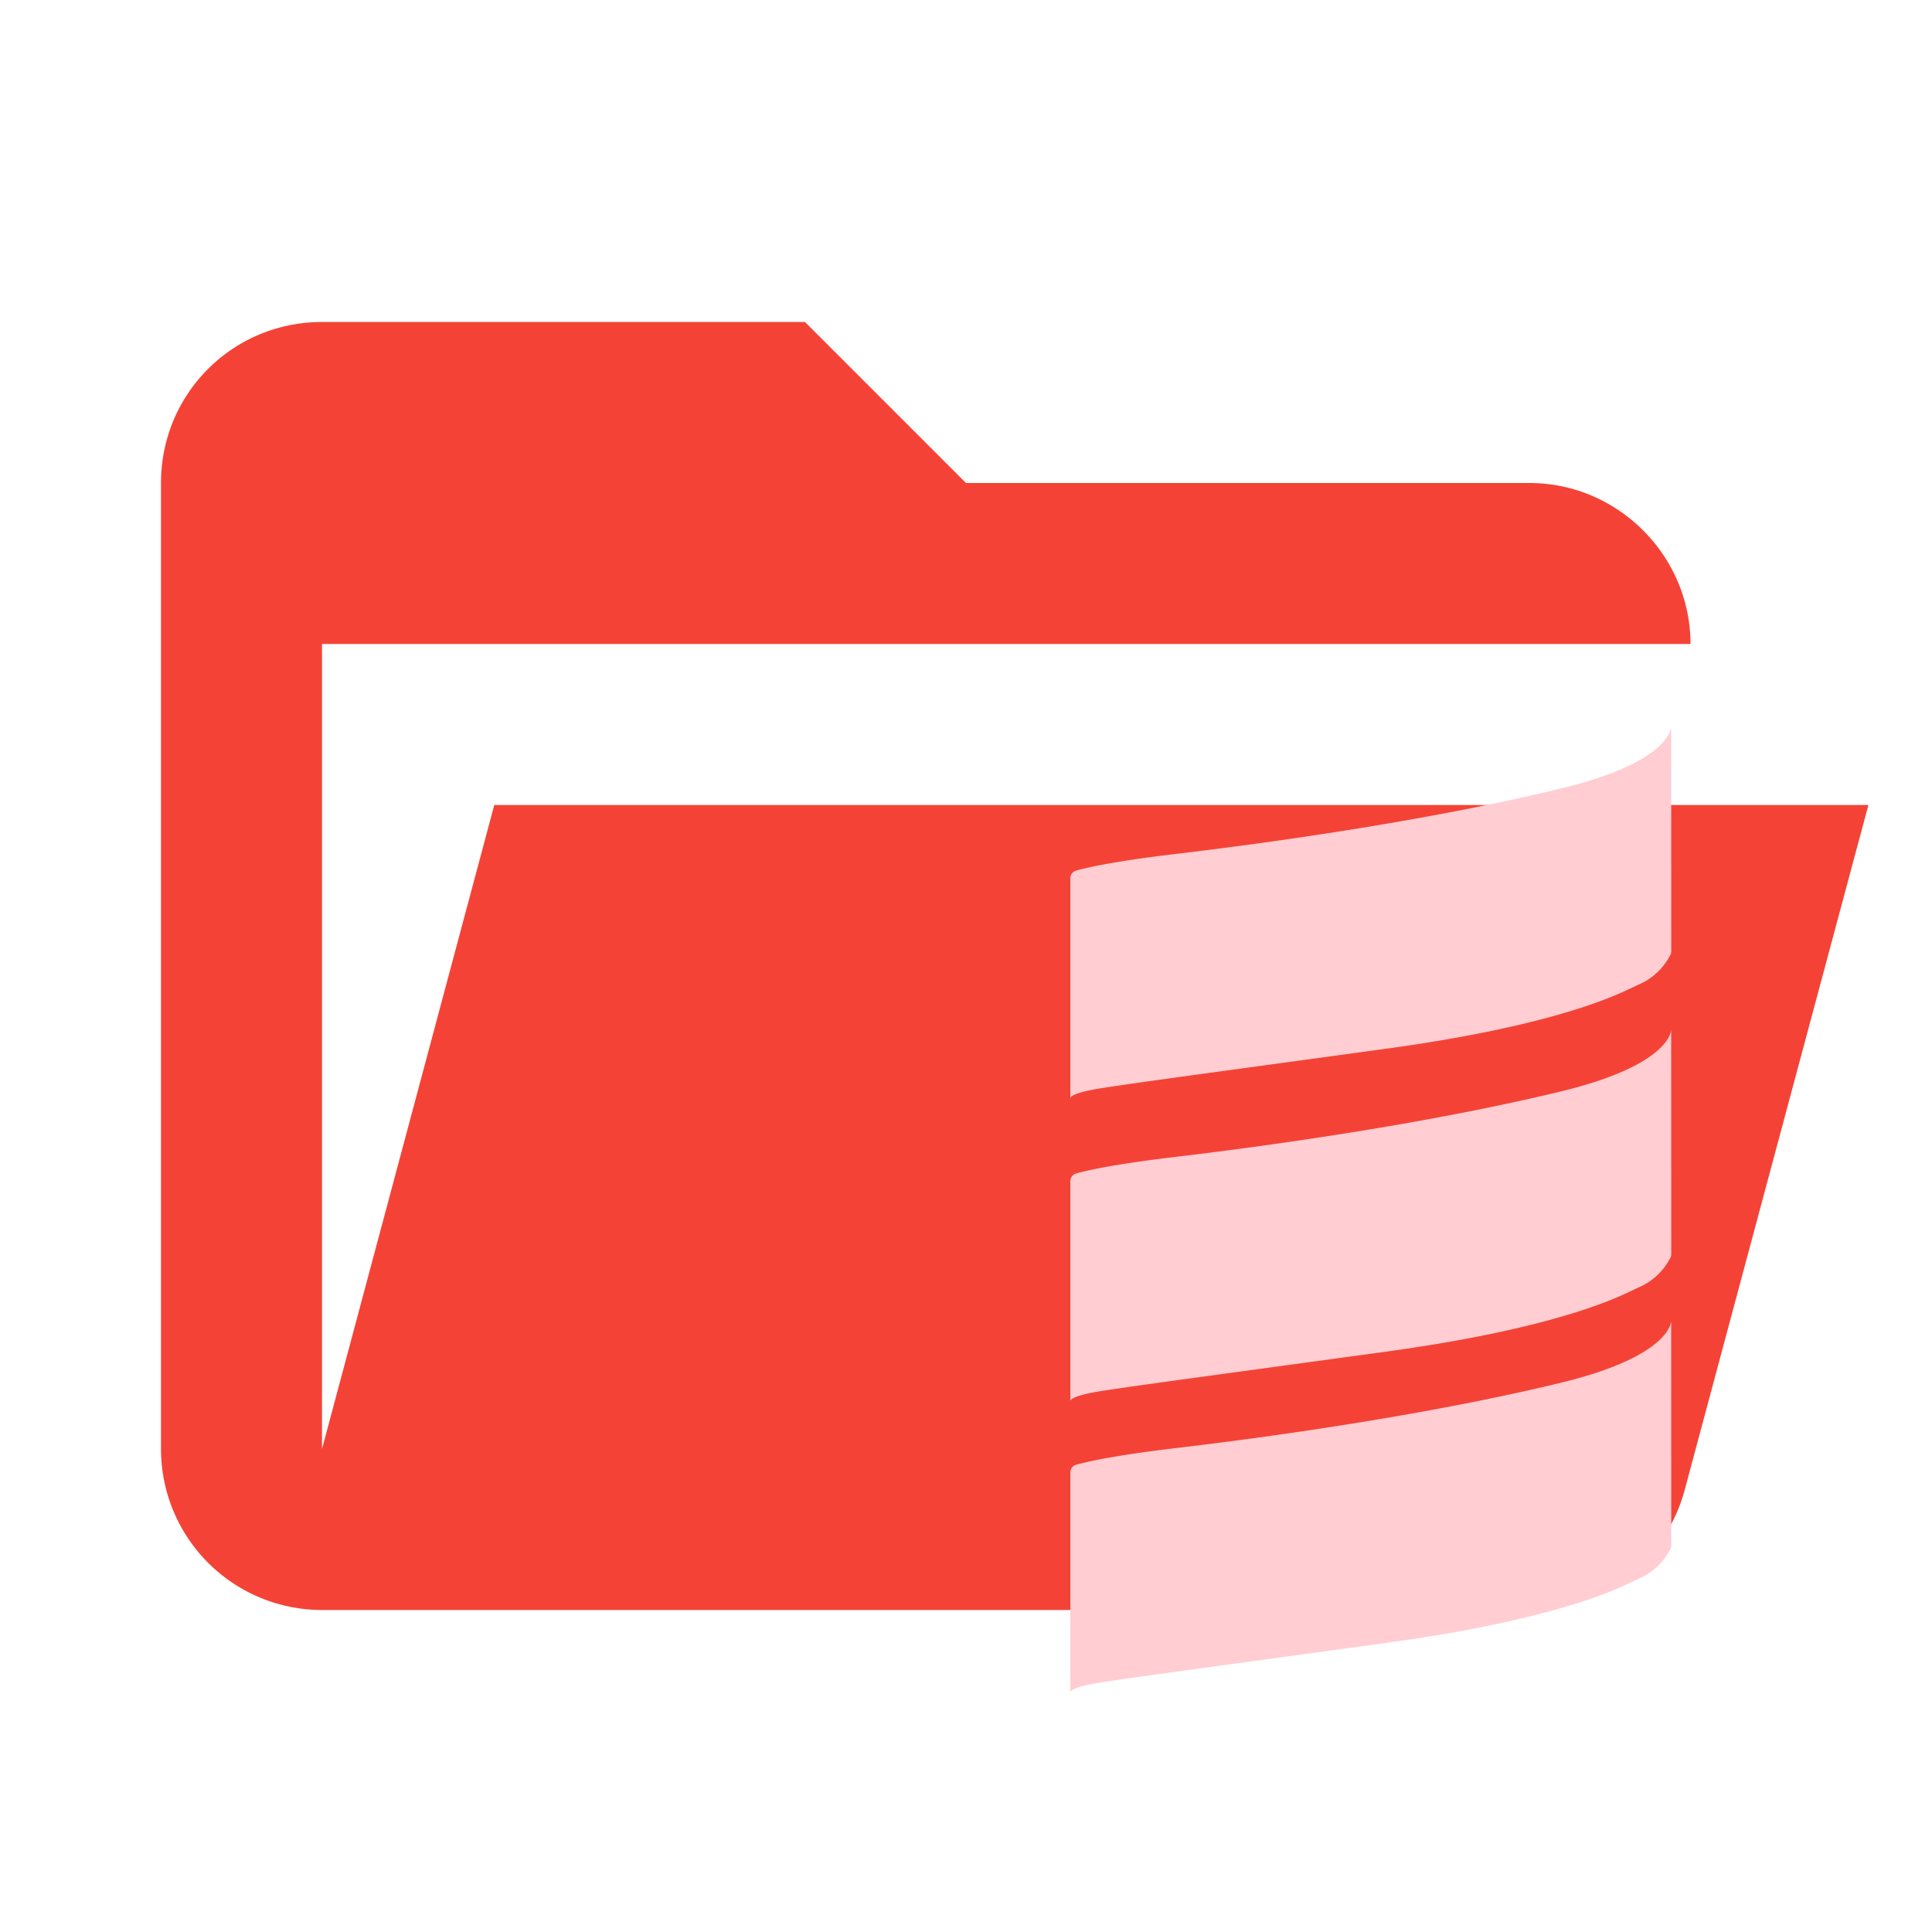
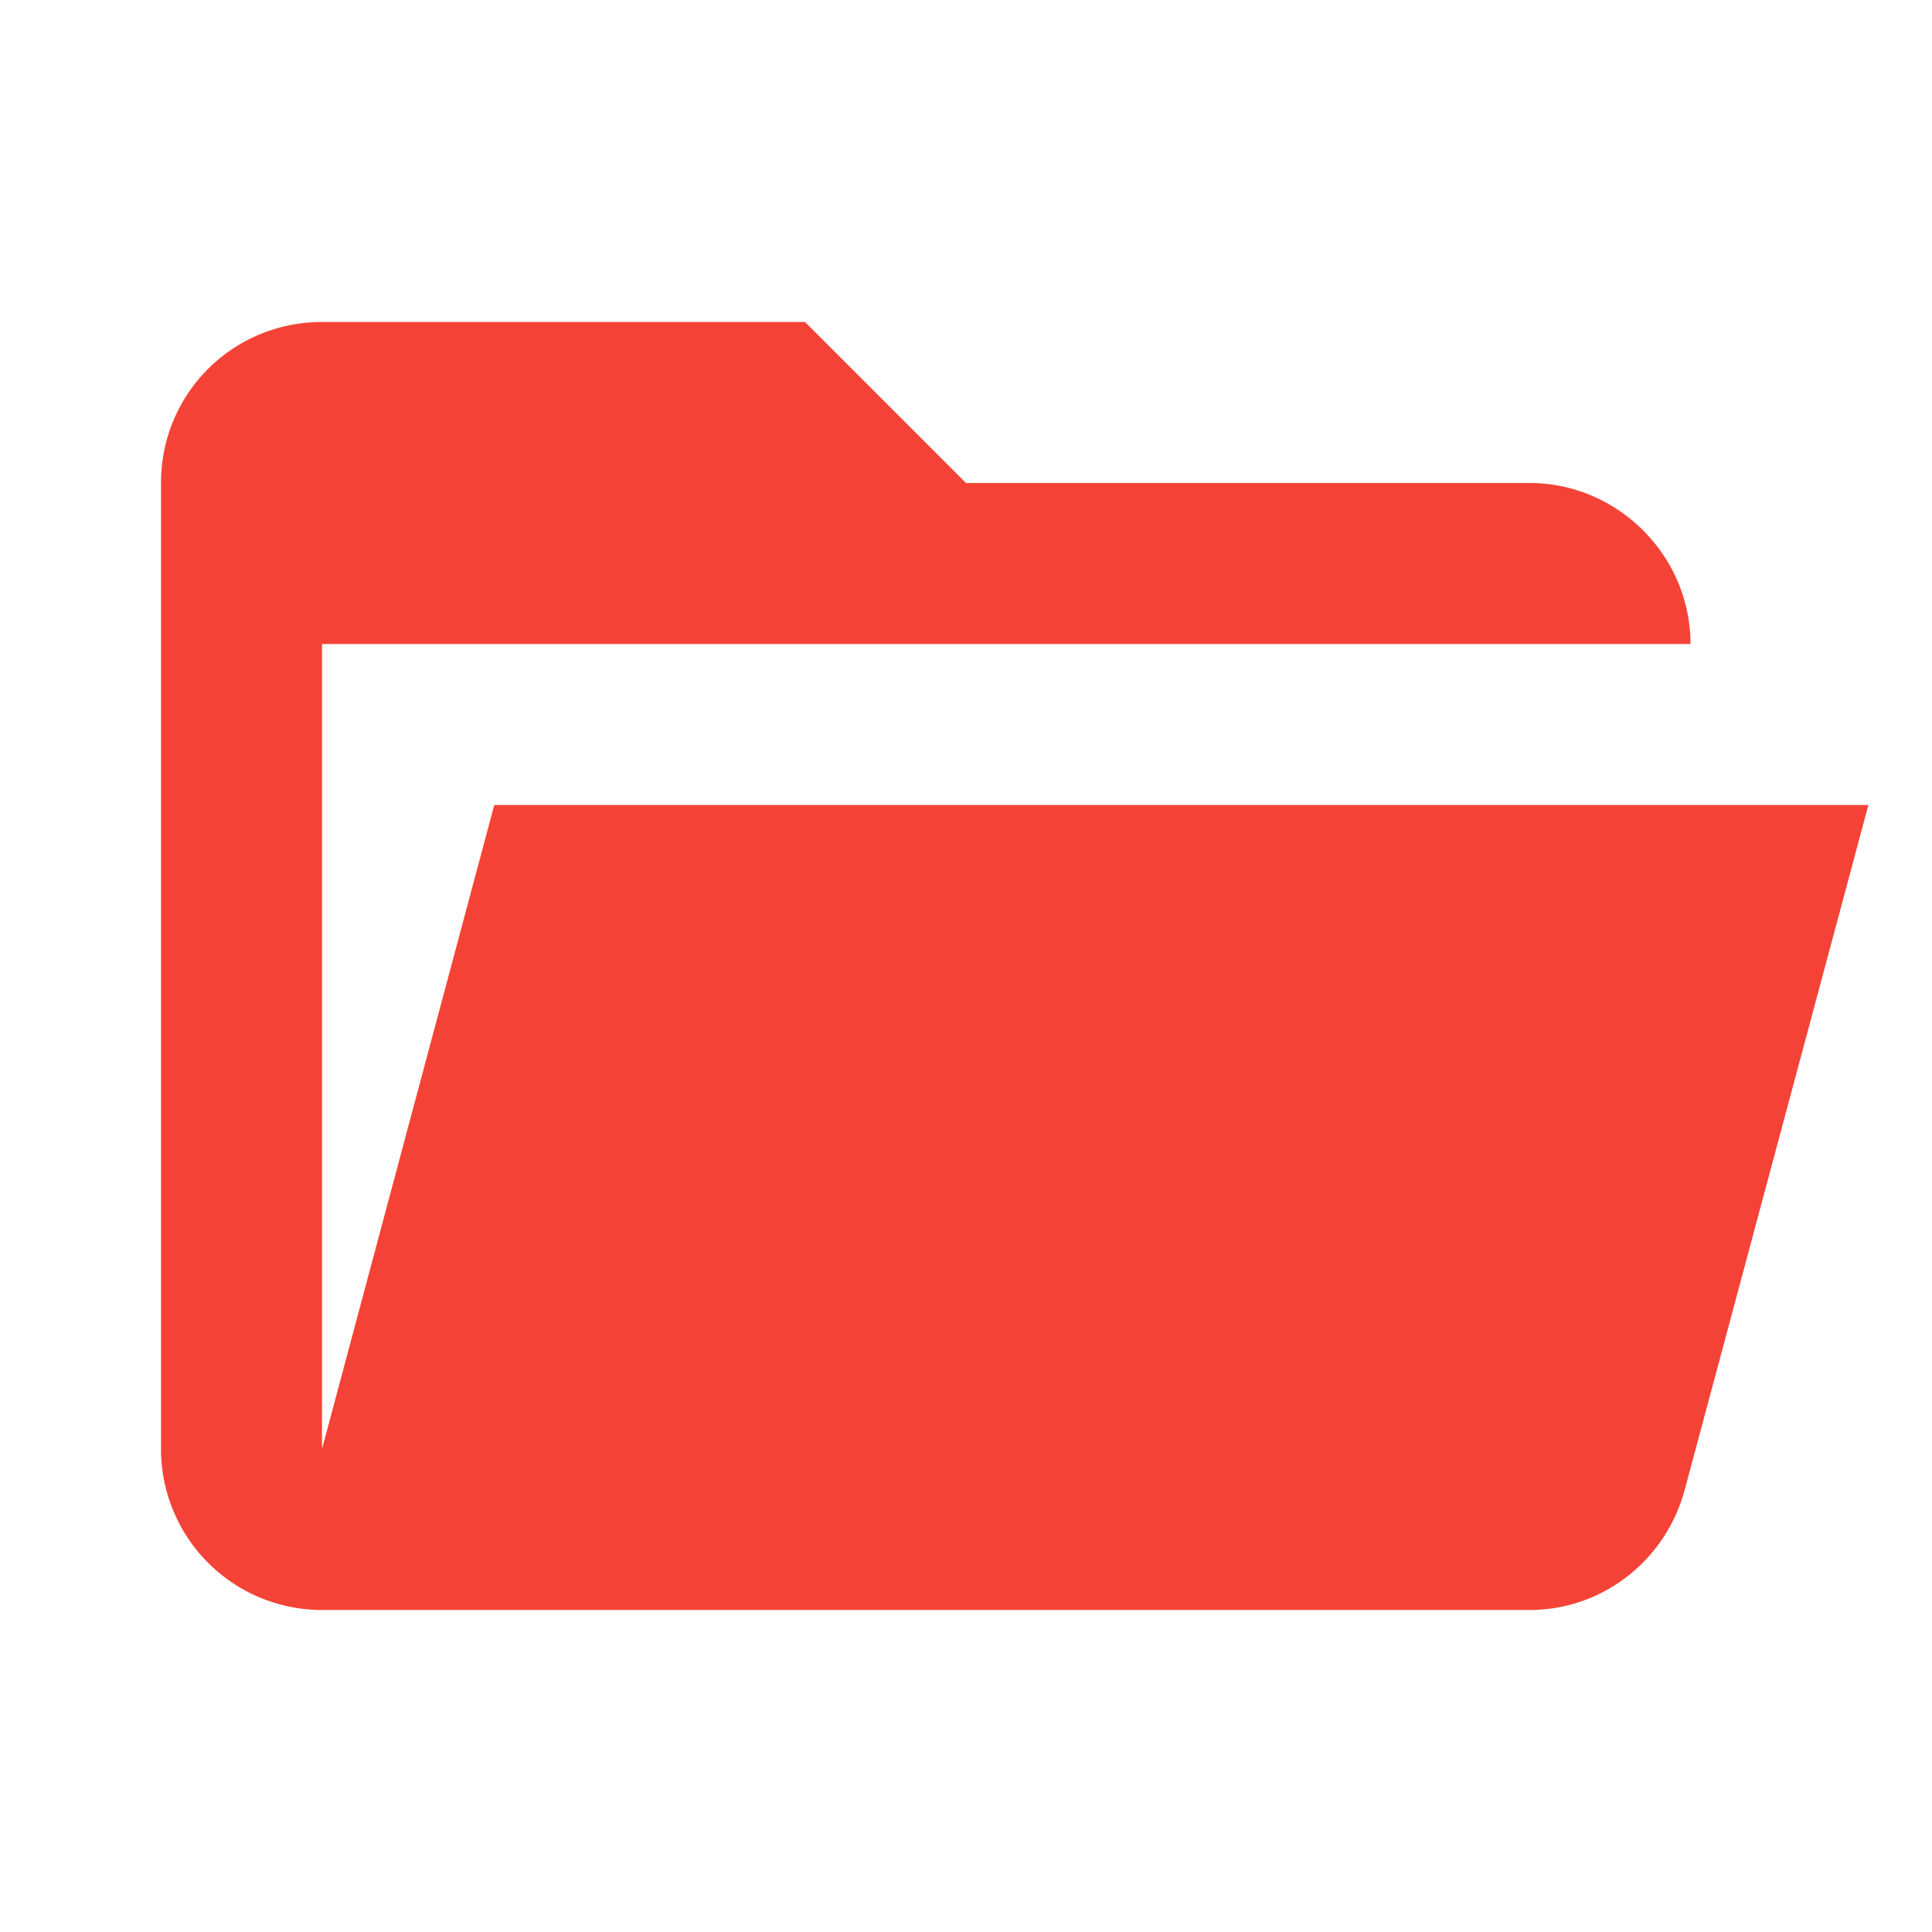
<svg xmlns="http://www.w3.org/2000/svg" style="clip-rule:evenodd;fill-rule:evenodd;stroke-linejoin:round;stroke-miterlimit:2" viewBox="0 0 24 24" xml:space="preserve">
  <path d="M19 20H4a2 2 0 0 1-2-2V6c0-1.11.89-2 2-2h6l2 2h7c1.097 0 2 .903 2 2H4v10l2.14-8h17.07l-2.28 8.5c-.23.87-1.01 1.5-1.93 1.5z" style="fill-rule:nonzero;fill:#f44336" />
-   <path d="m20.732 9 .001 2.79a.105.105 0 0 1-.022.064.787.787 0 0 1-.389.351c-.15.067-.865.484-3.126.794-1.956.268-3.017.41-3.519.487-.448.069-.409.133-.409.133v-2.736a.1.1 0 0 1 .077-.098c.136-.037.48-.116 1.232-.205 1.519-.18 3.36-.464 4.801-.817C20.741 9.43 20.732 9 20.732 9zM20.732 12.763l.001 2.79a.103.103 0 0 1-.022.063.787.787 0 0 1-.389.351c-.15.067-.865.484-3.126.795-1.956.268-3.017.409-3.519.486-.448.069-.409.133-.409.133v-2.735a.1.1 0 0 1 .077-.098c.136-.038.48-.116 1.232-.205 1.519-.18 3.36-.465 4.801-.817 1.363-.333 1.354-.763 1.354-.763zM20.732 16.381l.001 2.791a.103.103 0 0 1-.022.063.787.787 0 0 1-.389.351c-.15.067-.865.484-3.126.794-1.956.269-3.017.41-3.519.487-.448.069-.409.133-.409.133v-2.736a.1.1 0 0 1 .077-.098c.136-.037.48-.116 1.232-.205 1.519-.179 3.36-.464 4.801-.816 1.363-.334 1.354-.764 1.354-.764z" style="fill:#ffcdd2" transform="translate(.028 .028)" />
</svg>